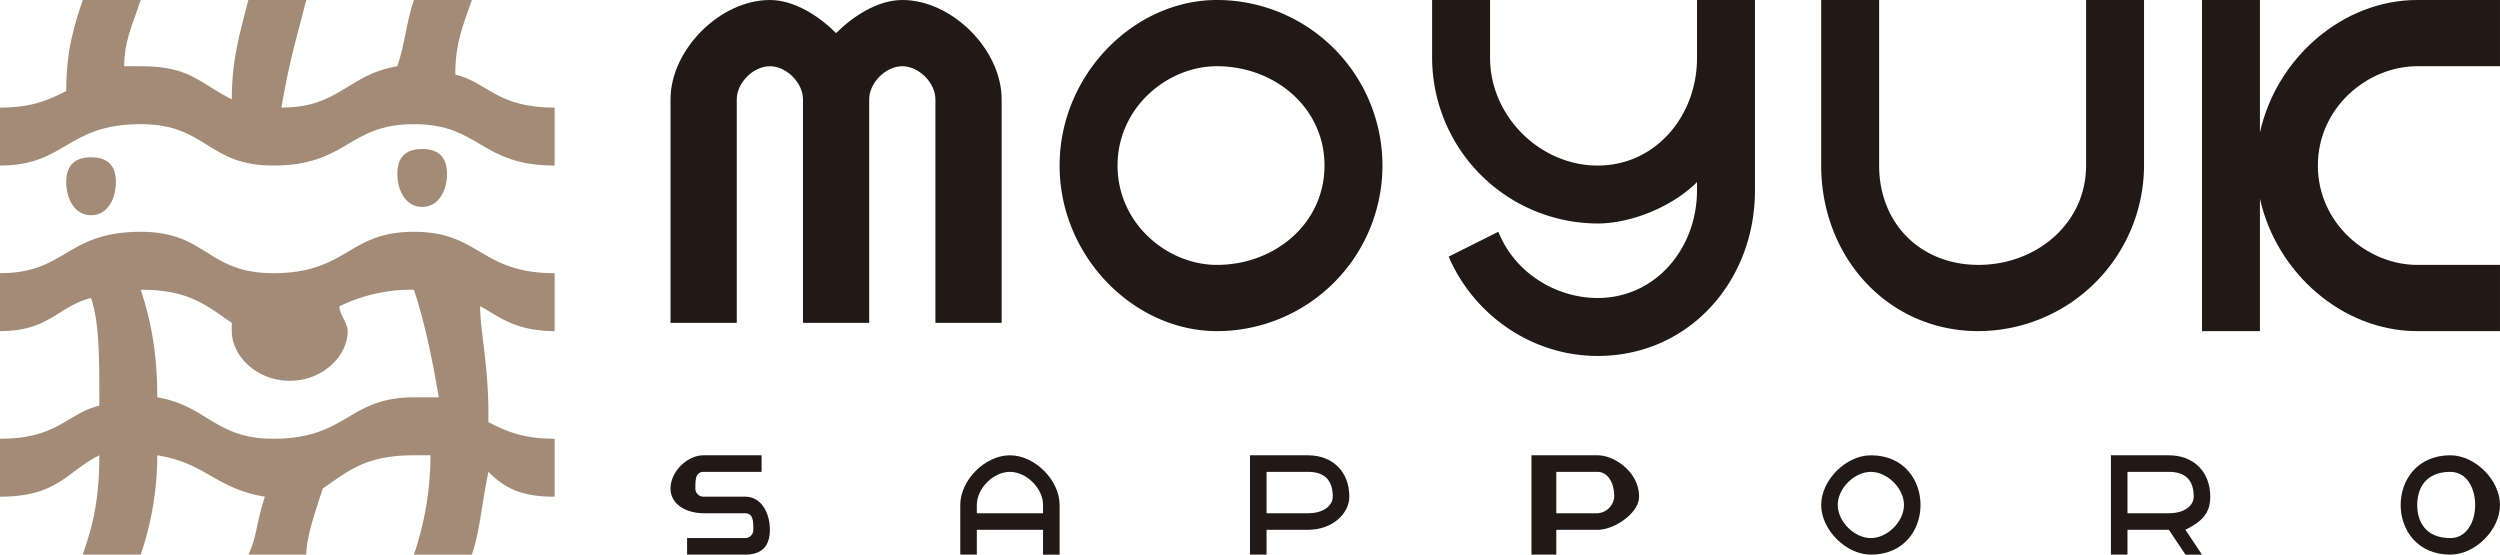
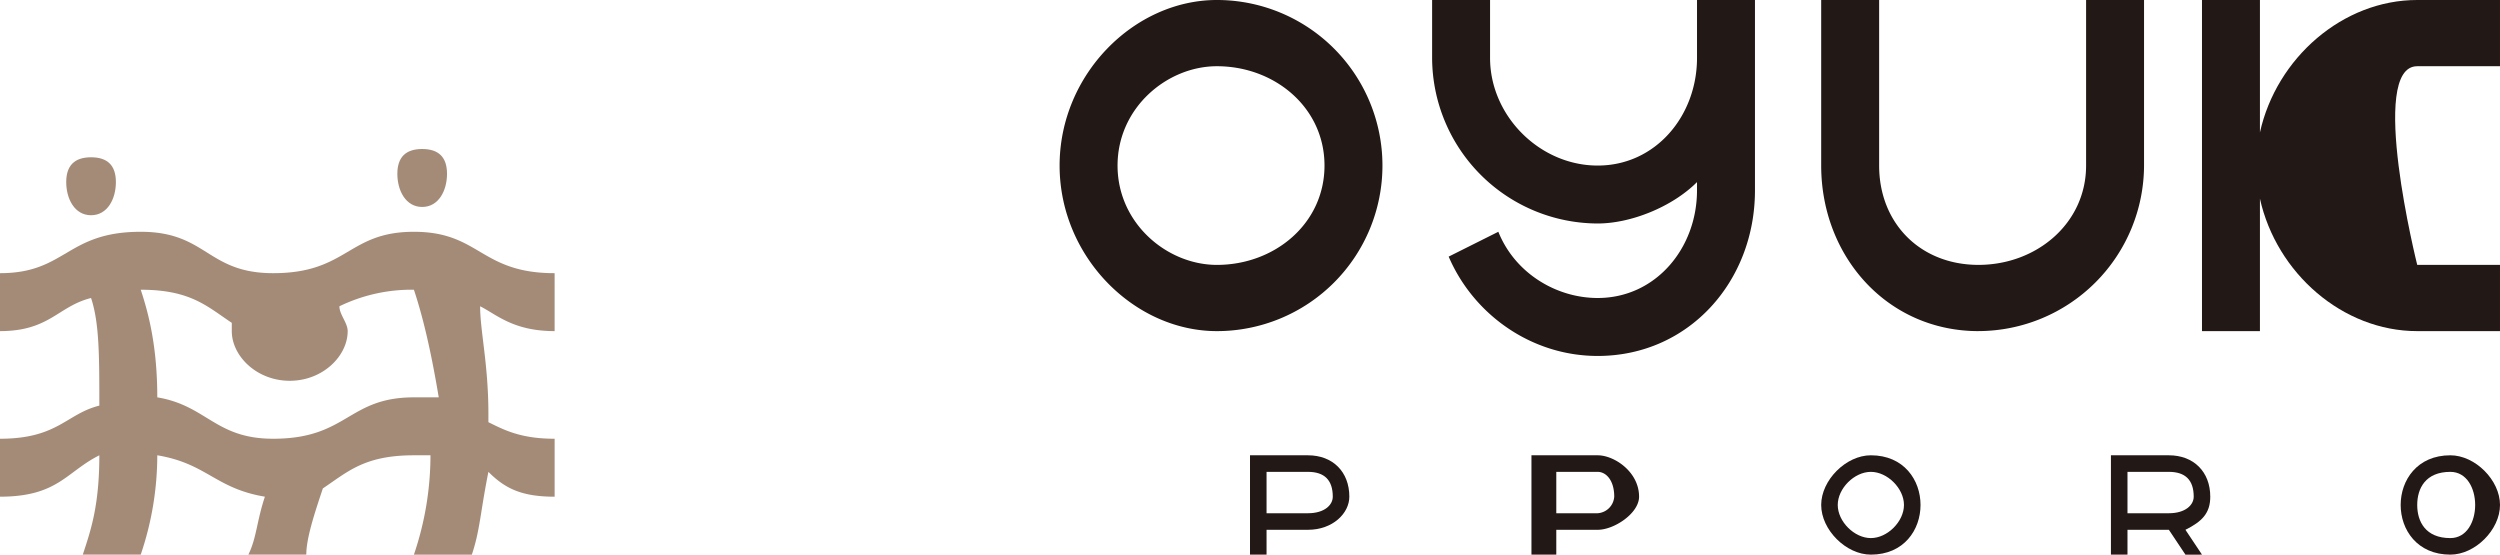
<svg xmlns="http://www.w3.org/2000/svg" width="746" height="165.503" viewBox="0 0 746 165.503">
  <defs>
    <clipPath id="clip-path">
      <rect id="長方形_44" data-name="長方形 44" width="746" height="165.503" fill="none" />
    </clipPath>
  </defs>
  <g id="グループ_9" data-name="グループ 9" transform="translate(0 0)">
    <g id="グループ_8" data-name="グループ 8" transform="translate(0 0)" clip-path="url(#clip-path)">
-       <path id="パス_27" data-name="パス 27" d="M78.886,0C71.475,0,64.064,4.94,59.124,9.881,54.184,4.94,46.773,0,39.362,0,24.541,0,9.72,14.821,9.72,29.642v66.7H29.482v-66.7c0-4.94,4.94-9.881,9.881-9.881s9.881,4.94,9.881,9.881v66.7H69v-66.7c0-4.94,4.94-9.881,9.881-9.881s9.881,4.94,9.881,9.881v66.7h19.762v-66.7C108.528,14.821,93.707,0,78.886,0" transform="translate(190.366 -0.001)" fill="#221815" />
      <path id="パス_28" data-name="パス 28" d="M62.294,98.808c-24.7,0-46.934-22.232-46.934-49.4S37.592,0,62.294,0a49.4,49.4,0,1,1,0,98.808m0-79.046c-14.821,0-29.642,12.351-29.642,29.642S47.473,79.046,62.294,79.046c17.291,0,32.113-12.351,32.113-29.642S79.585,19.762,62.294,19.762" transform="translate(300.825 -0.001)" fill="#221815" />
      <path id="パス_29" data-name="パス 29" d="M73.334,98.808C46.162,98.808,26.4,76.576,26.4,49.4V0H43.691V49.4c0,17.291,12.351,29.642,29.642,29.642S105.446,66.7,105.446,49.4V0h17.291V49.4a49.549,49.549,0,0,1-49.4,49.4" transform="translate(517.044 -0.001)" fill="#221815" />
-       <path id="パス_30" data-name="パス 30" d="M96.145,19.762h24.7V0h-24.7C73.913,0,54.152,17.291,49.211,39.523V0H31.92V98.808H49.211V59.285c4.94,22.232,24.7,39.523,46.934,39.523h24.7V79.046h-24.7C81.324,79.046,66.5,66.7,66.5,49.4S81.324,19.762,96.145,19.762" transform="translate(625.153 -0.001)" fill="#221815" />
+       <path id="パス_30" data-name="パス 30" d="M96.145,19.762h24.7V0h-24.7C73.913,0,54.152,17.291,49.211,39.523V0H31.92V98.808H49.211V59.285c4.94,22.232,24.7,39.523,46.934,39.523h24.7V79.046h-24.7S81.324,19.762,96.145,19.762" transform="translate(625.153 -0.001)" fill="#221815" />
      <path id="パス_31" data-name="パス 31" d="M99.806,0V17.291c0,17.291-12.351,32.113-29.642,32.113S38.051,34.583,38.051,17.291V0H20.76V17.291a49.549,49.549,0,0,0,49.4,49.4c9.881,0,22.232-4.94,29.642-12.351v2.47c0,17.291-12.351,32.113-29.642,32.113-12.351,0-24.7-7.411-29.642-19.762L25.7,76.576c7.411,17.291,24.7,29.642,44.464,29.642,27.172,0,46.934-22.232,46.934-49.4V0Z" transform="translate(406.584 -0.001)" fill="#221815" />
-       <path id="パス_32" data-name="パス 32" d="M31.952,36.242H14.66V31.3H31.952a2.419,2.419,0,0,0,2.47-2.47c0-2.47,0-4.94-2.47-4.94H19.6c-4.94,0-9.881-2.47-9.881-7.411S14.66,6.6,19.6,6.6H36.892v4.94H19.6c-2.47,0-2.47,2.47-2.47,4.94a2.419,2.419,0,0,0,2.47,2.47H31.952c4.94,0,7.411,4.94,7.411,9.881s-2.47,7.411-7.411,7.411" transform="translate(190.366 129.26)" fill="#221815" />
      <path id="パス_33" data-name="パス 33" d="M23.06,36.242H18.12V6.6H35.411c7.411,0,12.351,4.94,12.351,12.351,0,4.94-4.94,9.881-12.351,9.881H23.06Zm0-12.351H35.411c4.94,0,7.411-2.47,7.411-4.94q0-7.411-7.411-7.411H23.06Z" transform="translate(354.88 129.26)" fill="#221815" />
      <path id="パス_34" data-name="パス 34" d="M29.611,36.242H22.2V6.6H41.962c4.94,0,12.351,4.94,12.351,12.351,0,4.94-7.411,9.881-12.351,9.881H29.611Zm0-12.351H41.962a5.313,5.313,0,0,0,4.94-4.94c0-4.94-2.47-7.411-4.94-7.411H29.611Z" transform="translate(434.787 129.26)" fill="#221815" />
-       <path id="パス_35" data-name="パス 35" d="M28.741,6.6c-7.411,0-14.821,7.411-14.821,14.821V36.242h4.94V28.832H38.622v7.411h4.94V21.421c0-7.411-7.411-14.821-14.821-14.821m0,4.94c4.94,0,9.881,4.94,9.881,9.881v2.47H18.86v-2.47c0-4.94,4.94-9.881,9.881-9.881" transform="translate(272.623 129.26)" fill="#221815" />
      <path id="パス_36" data-name="パス 36" d="M49.621,36.242c-9.881,0-14.821-7.411-14.821-14.821S39.74,6.6,49.621,6.6c7.411,0,14.821,7.411,14.821,14.821S57.032,36.242,49.621,36.242m0-24.7c-7.411,0-9.881,4.94-9.881,9.881s2.47,9.881,9.881,9.881c4.94,0,7.411-4.94,7.411-9.881s-2.47-9.881-7.411-9.881" transform="translate(681.558 129.26)" fill="#221815" />
      <path id="パス_37" data-name="パス 37" d="M57.772,36.242l-4.94-7.411c4.94-2.47,7.411-4.94,7.411-9.881C60.242,11.54,55.3,6.6,47.891,6.6H30.6V36.242h4.94V28.832H47.891l4.94,7.411ZM35.54,23.891V11.54H47.891q7.411,0,7.411,7.411c0,2.47-2.47,4.94-7.411,4.94Z" transform="translate(599.301 129.26)" fill="#221815" />
      <path id="パス_38" data-name="パス 38" d="M41.221,36.242c-7.411,0-14.821-7.411-14.821-14.821S33.811,6.6,41.221,6.6c9.881,0,14.821,7.411,14.821,14.821S51.1,36.242,41.221,36.242m0-24.7c-4.94,0-9.881,4.94-9.881,9.881s4.94,9.881,9.881,9.881,9.881-4.94,9.881-9.881-4.94-9.881-9.881-9.881" transform="translate(517.044 129.26)" fill="#221815" />
      <path id="パス_39" data-name="パス 39" d="M15.781,9.691q0-7.411-7.411-7.411T.96,9.691c0,4.94,2.47,9.881,7.411,9.881s7.411-4.94,7.411-9.881" transform="translate(18.802 44.653)" fill="#a48b78" />
      <path id="パス_40" data-name="パス 40" d="M20.581,9.571q0-7.411-7.411-7.411T5.76,9.571c0,4.94,2.47,9.881,7.411,9.881s7.411-4.94,7.411-9.881" transform="translate(112.81 42.303)" fill="#a48b78" />
-       <path id="パス_41" data-name="パス 41" d="M135.861,22.232c0-9.881,2.47-14.821,4.94-22.232H123.51c-2.47,7.411-2.47,12.351-4.94,19.762-14.821,2.47-17.291,12.351-34.583,12.351C86.457,17.291,88.927,9.881,91.4,0H74.106c-2.47,9.881-4.94,17.291-4.94,29.642-9.881-4.94-12.351-9.881-27.172-9.881h-4.94c0-7.411,2.47-12.351,4.94-19.762H24.7c-2.47,7.411-4.94,14.821-4.94,27.172-4.94,2.47-9.881,4.94-19.762,4.94V49.4c19.762,0,19.762-12.351,41.993-12.351,19.762,0,19.762,12.351,39.523,12.351,22.232,0,22.232-12.351,41.993-12.351S143.272,49.4,165.5,49.4V32.113c-17.291,0-19.762-7.411-29.642-9.881" transform="translate(0 -0.001)" fill="#a48b78" />
      <path id="パス_42" data-name="パス 42" d="M81.517,15.711C61.755,15.711,61.755,3.36,41.993,3.36,19.762,3.36,19.762,15.711,0,15.711V33c14.821,0,17.291-7.411,27.172-9.881,2.47,7.411,2.47,17.291,2.47,32.113C19.762,57.7,17.291,65.115,0,65.115V82.406c17.291,0,19.762-7.411,29.642-12.351,0,14.821-2.47,22.232-4.94,29.642H41.993a92.131,92.131,0,0,0,4.94-29.642c14.821,2.47,17.291,9.881,32.113,12.351-2.47,7.411-2.47,12.351-4.94,17.291H91.4c0-4.94,2.47-12.351,4.94-19.762,7.411-4.94,12.351-9.881,27.172-9.881h4.94A92.131,92.131,0,0,1,123.51,99.7H140.8c2.47-7.411,2.47-12.351,4.94-24.7,4.94,4.94,9.881,7.411,19.762,7.411V65.115c-9.881,0-14.821-2.47-19.762-4.94V57.7c0-14.821-2.47-24.7-2.47-32.113C148.212,28.062,153.152,33,165.5,33V15.711c-22.232,0-22.232-12.351-41.993-12.351S103.748,15.711,81.517,15.711m49.4,37.053H123.51c-19.762,0-19.762,12.351-41.993,12.351-17.291,0-19.762-9.881-34.583-12.351,0-14.821-2.47-24.7-4.94-32.113,14.821,0,19.762,4.94,27.172,9.881V33c0,7.411,7.411,14.821,17.291,14.821S103.748,40.413,103.748,33c0-2.47-2.47-4.94-2.47-7.411a49.326,49.326,0,0,1,22.232-4.94c2.47,7.411,4.94,17.291,7.411,32.113" transform="translate(0 65.805)" fill="#a48b78" />
    </g>
  </g>
</svg>